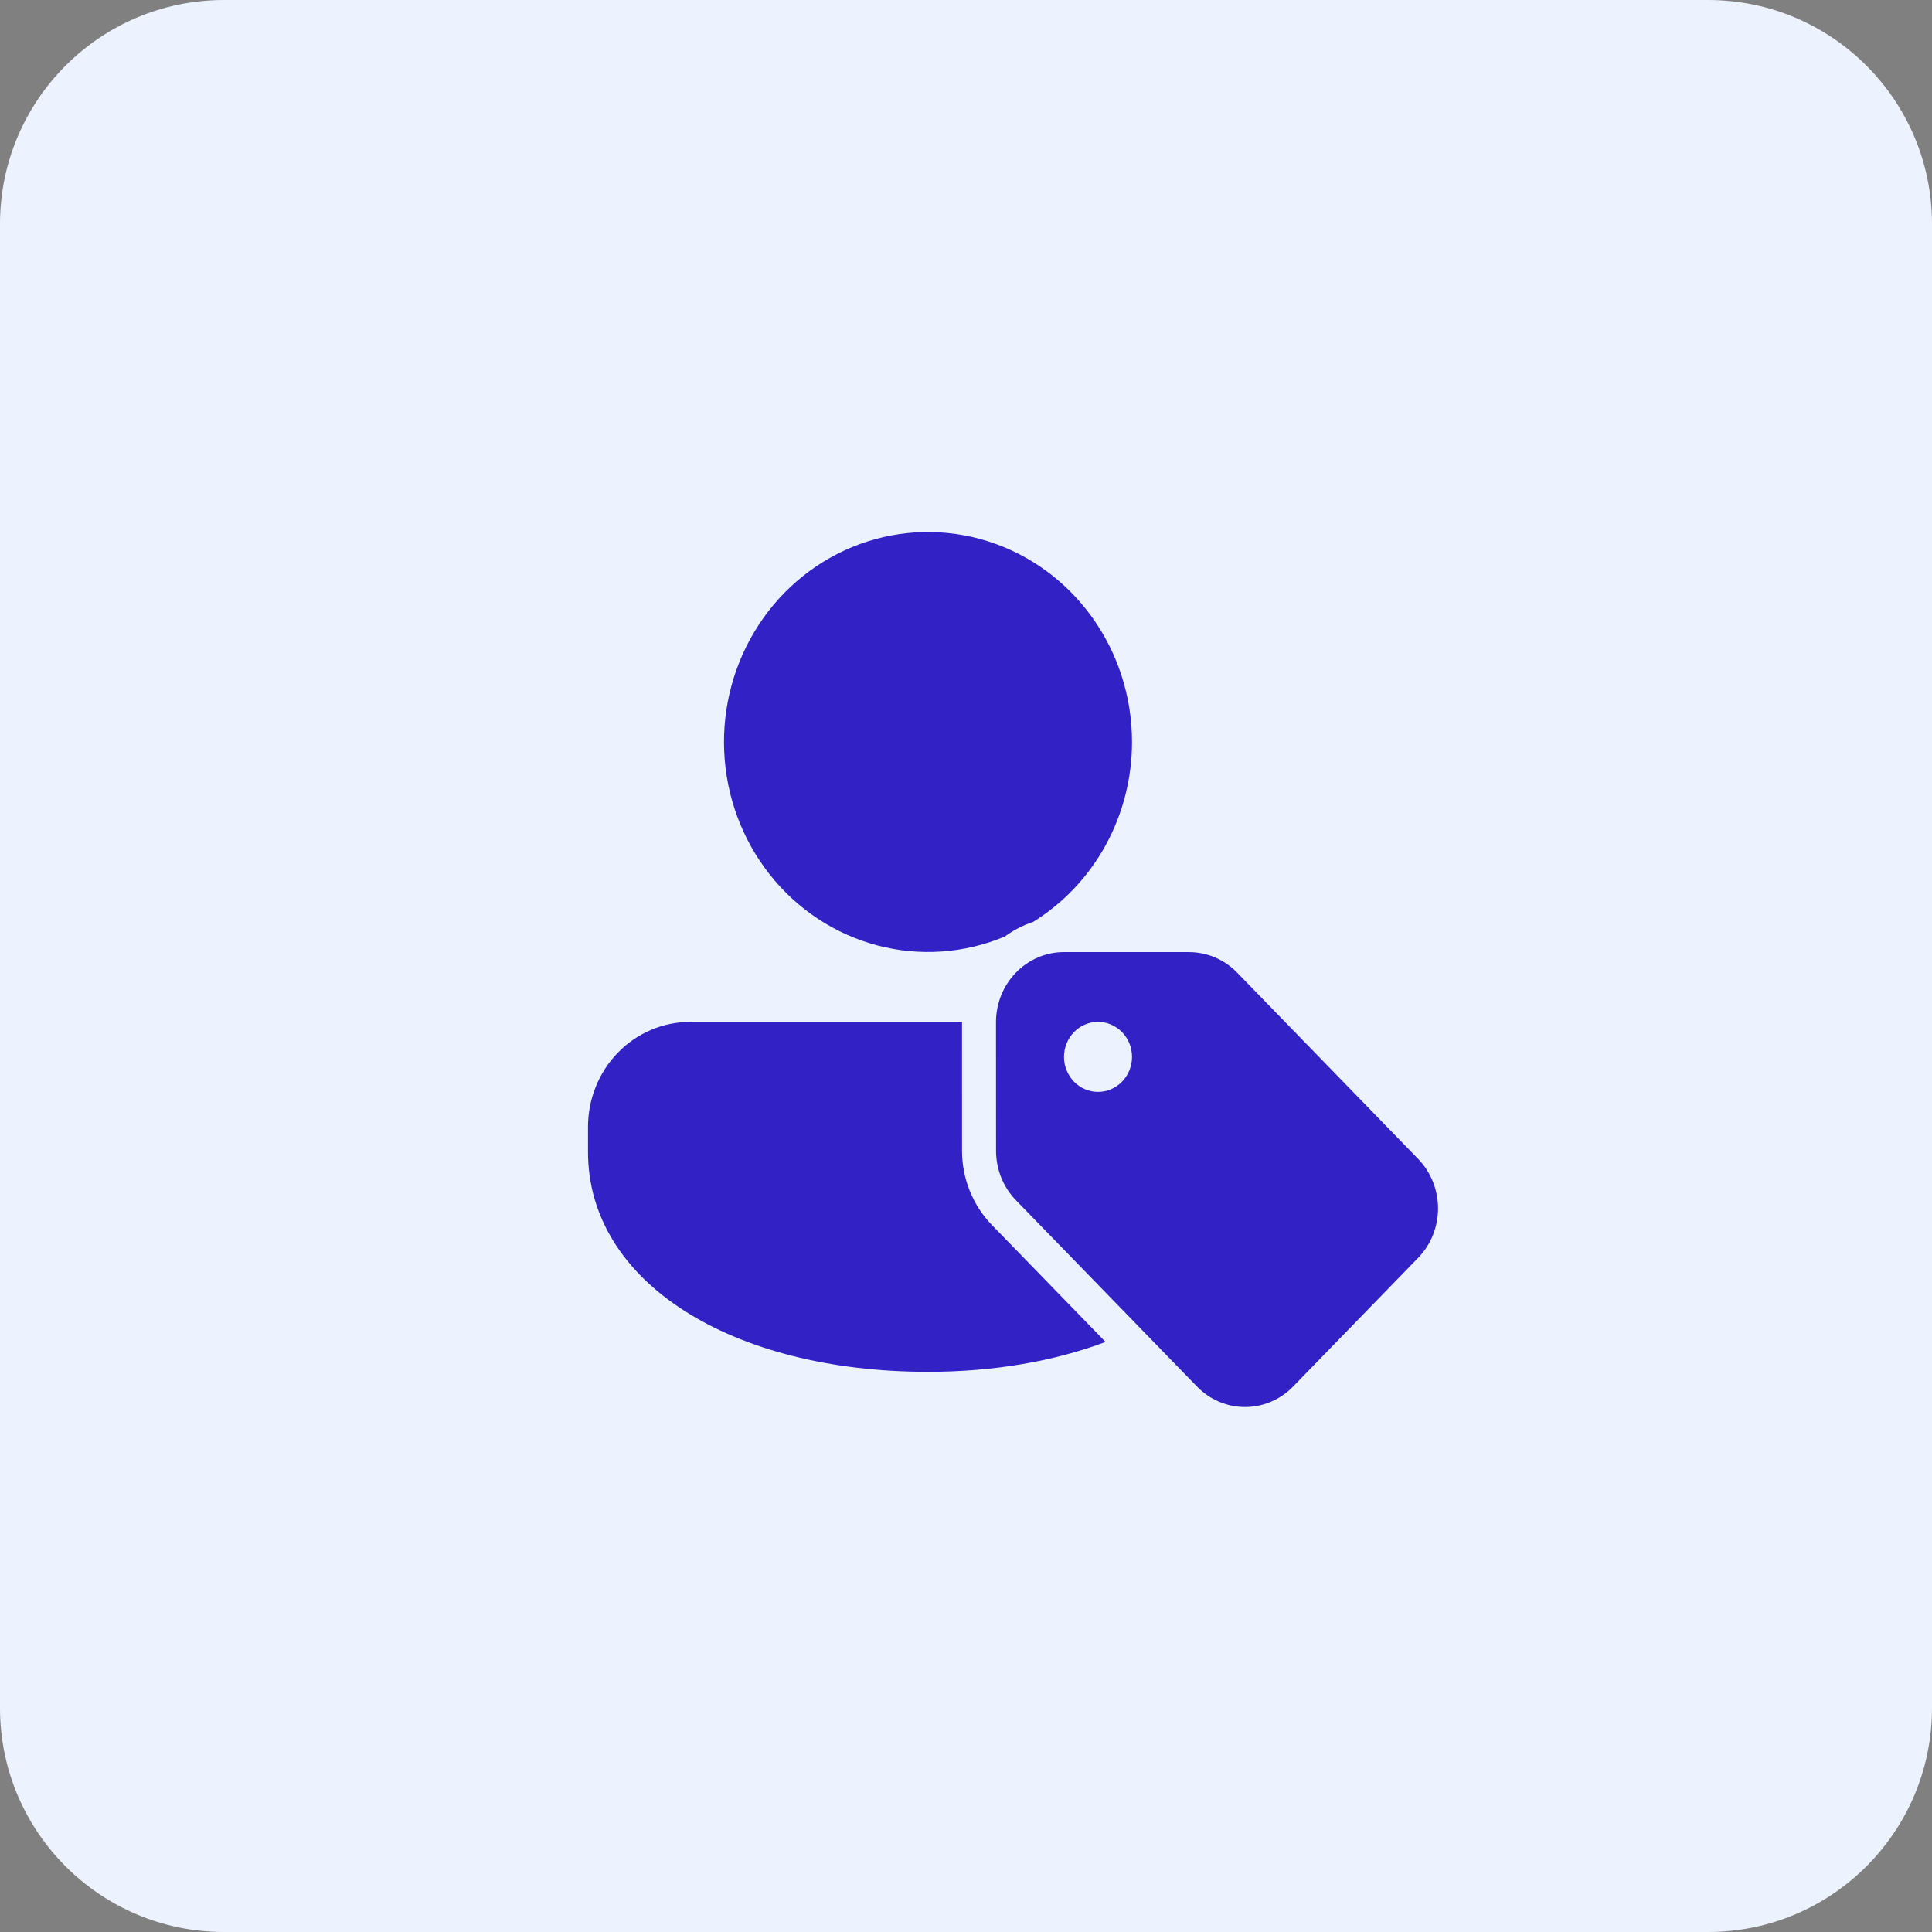
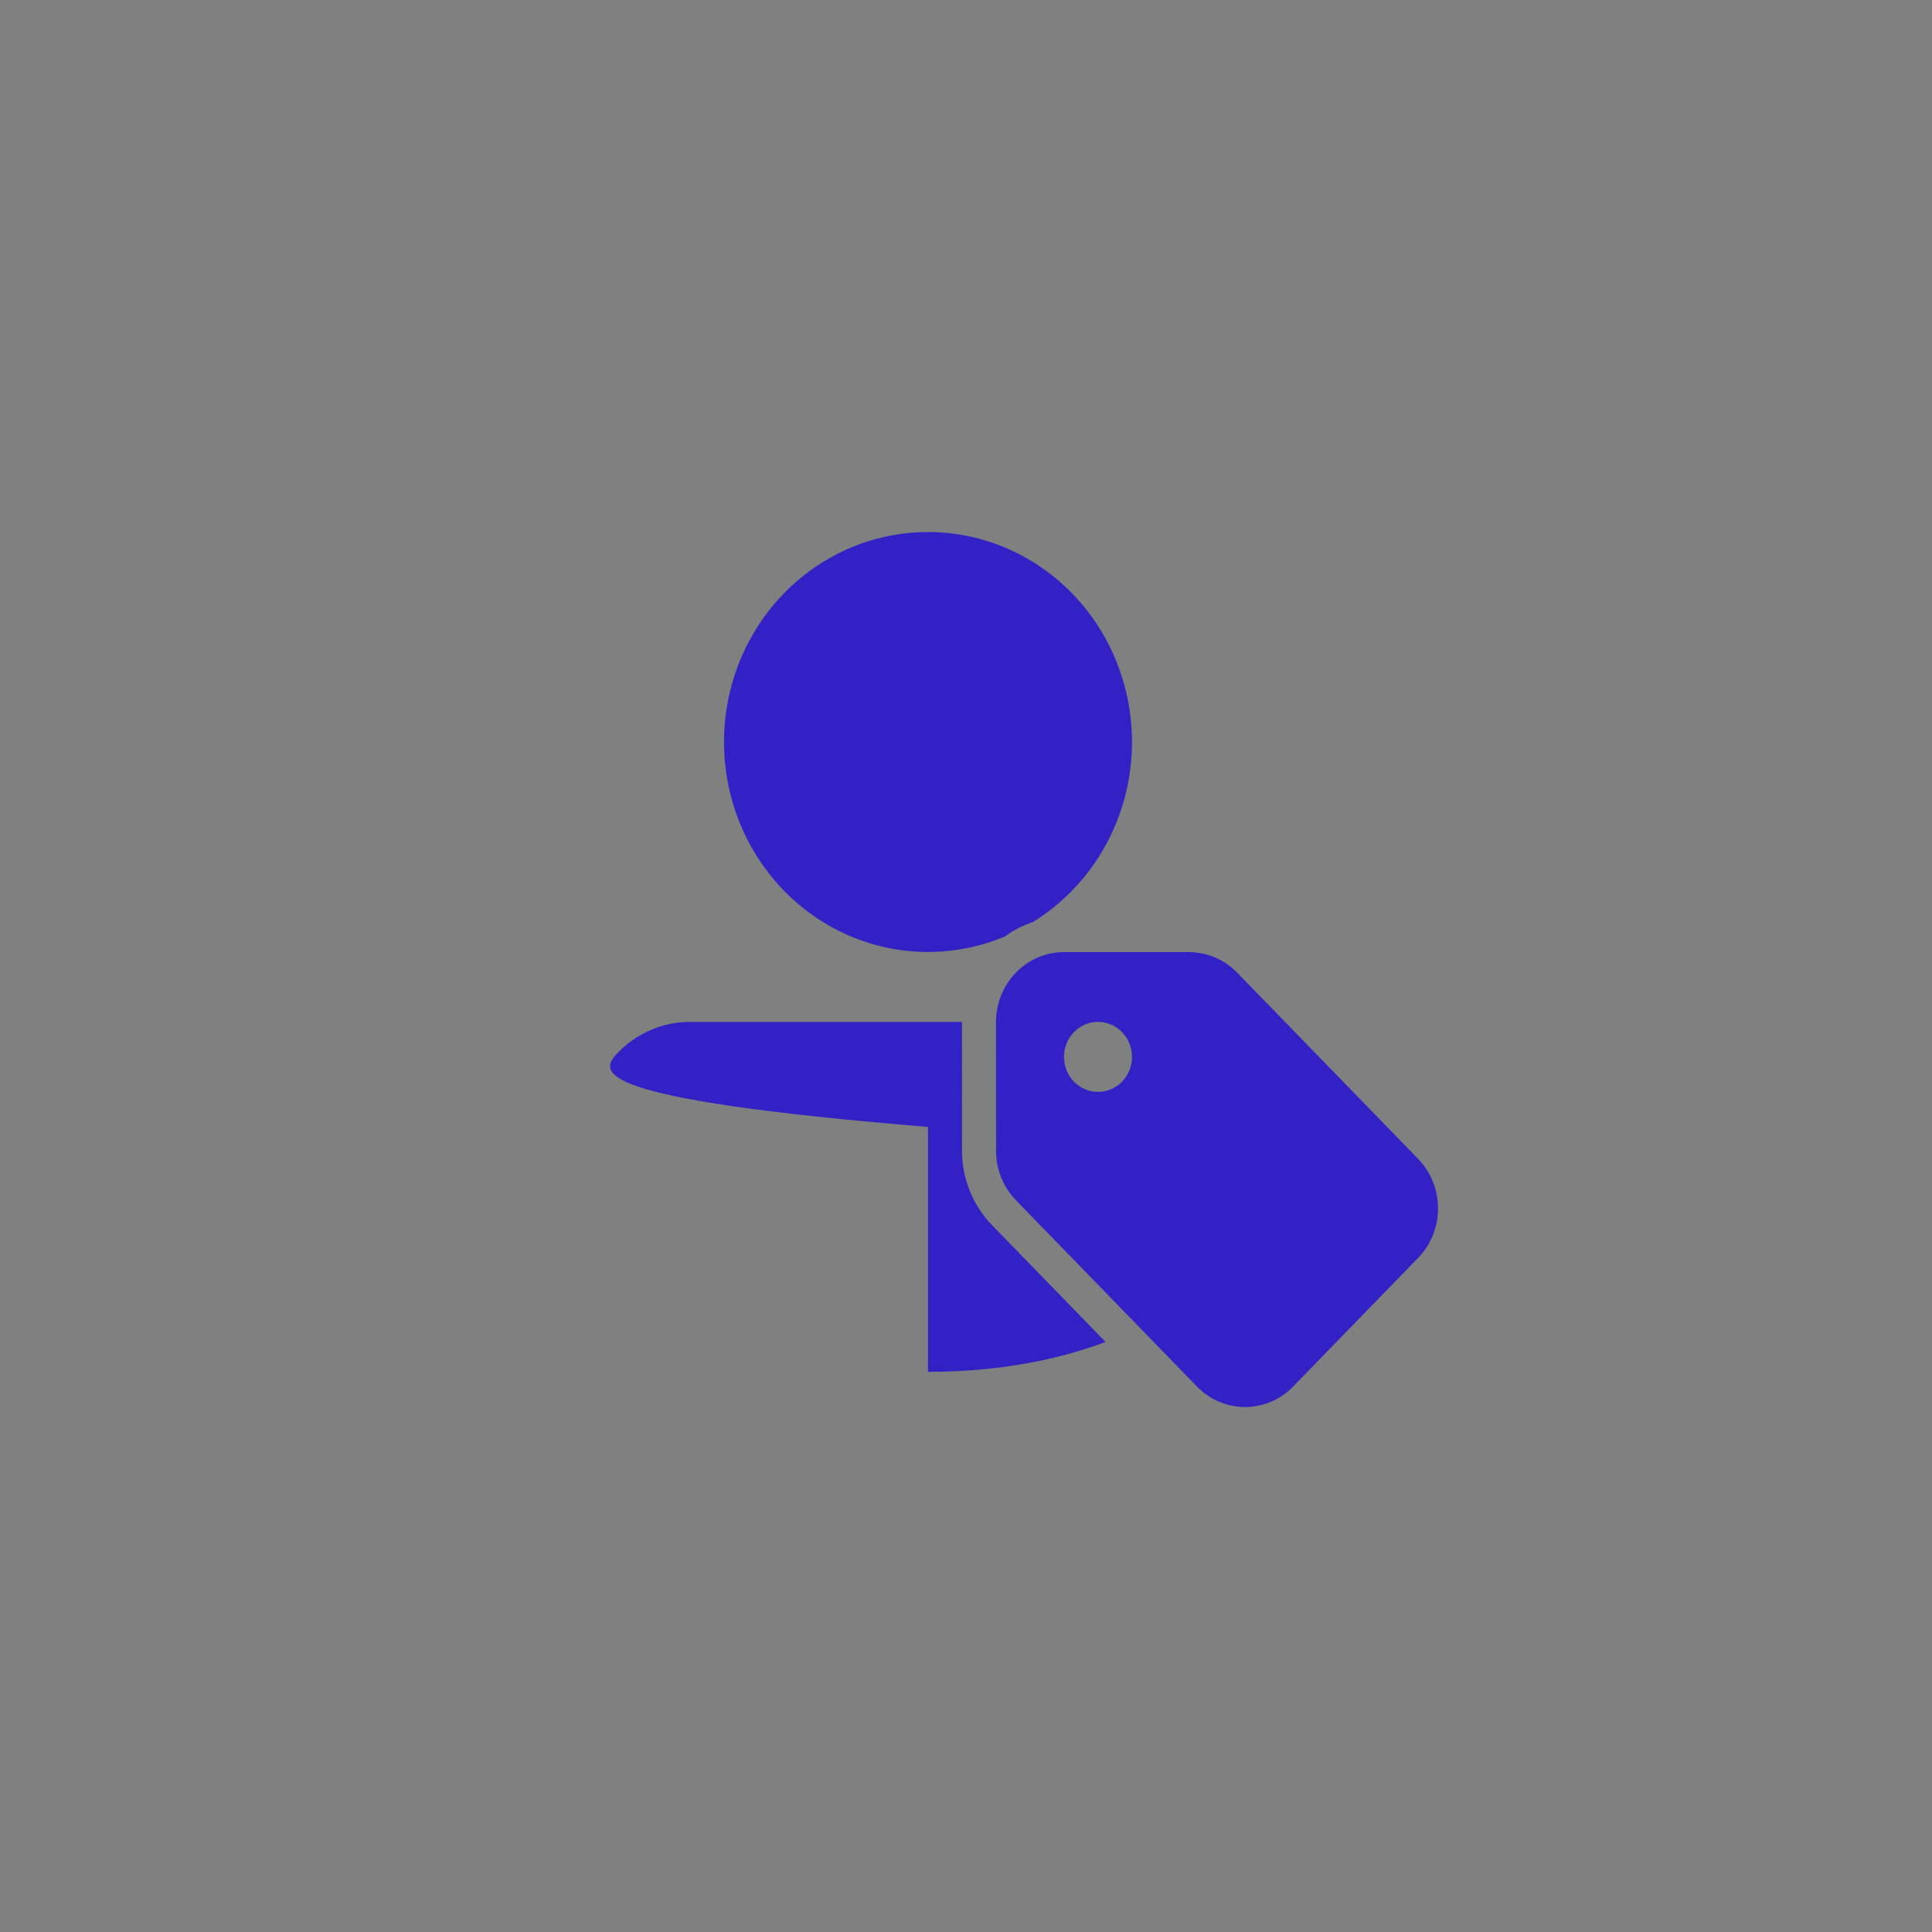
<svg xmlns="http://www.w3.org/2000/svg" width="69" height="69" viewBox="0 0 69 69" fill="none">
  <rect x="0" y="0" width="69" height="69" fill="#808080" stroke="none" />
-   <path d="M0 8C0 3.582 3.582 0 8 0H61C65.418 0 69 3.582 69 8V61C69 65.418 65.418 69 61 69H8C3.582 69 0 65.418 0 61V8Z" fill="#EDF2FF" />
  <g clip-path="url(#clip0_1687_8677)">
-     <path d="M39.484 47.927C37.671 48.609 35.516 48.994 33.143 48.994C26.112 48.994 21 45.787 21 41.141V40.247C21 39.252 21.384 38.298 22.067 37.595C22.75 36.892 23.677 36.497 24.643 36.497H34.357L34.358 41.101C34.358 42.094 34.743 43.047 35.426 43.751L39.484 47.927ZM36.895 32.927C36.531 33.047 36.191 33.223 35.886 33.448C34.44 34.053 32.843 34.164 31.331 33.764C29.819 33.365 28.472 32.476 27.488 31.229C26.503 29.981 25.934 28.442 25.864 26.837C25.794 25.231 26.227 23.645 27.099 22.312C27.97 20.979 29.235 19.97 30.706 19.432C32.177 18.895 33.777 18.858 35.27 19.327C36.763 19.796 38.07 20.746 38.999 22.038C39.928 23.329 40.429 24.894 40.429 26.501C40.428 27.795 40.103 29.067 39.484 30.193C38.864 31.319 37.973 32.26 36.895 32.927ZM35.571 36.503L35.573 41.099C35.573 41.762 35.829 42.398 36.284 42.867L42.749 49.519C43.205 49.988 43.822 50.251 44.466 50.251C45.11 50.251 45.728 49.988 46.183 49.519L50.648 44.924C51.103 44.456 51.359 43.82 51.359 43.157C51.359 42.494 51.103 41.858 50.648 41.389L44.184 34.737C43.729 34.268 43.111 34.005 42.467 34.004L38 34.003C37.356 34.003 36.739 34.266 36.283 34.735C35.828 35.203 35.572 35.84 35.571 36.503ZM39.214 38.996C38.892 38.996 38.583 38.864 38.356 38.63C38.128 38.395 38 38.077 38 37.746C38 37.414 38.128 37.096 38.356 36.862C38.583 36.627 38.892 36.496 39.214 36.496C39.536 36.496 39.845 36.627 40.073 36.862C40.301 37.096 40.429 37.414 40.429 37.746C40.429 38.077 40.301 38.395 40.073 38.63C39.845 38.864 39.536 38.996 39.214 38.996Z" fill="#3222C6" />
+     <path d="M39.484 47.927C37.671 48.609 35.516 48.994 33.143 48.994V40.247C21 39.252 21.384 38.298 22.067 37.595C22.75 36.892 23.677 36.497 24.643 36.497H34.357L34.358 41.101C34.358 42.094 34.743 43.047 35.426 43.751L39.484 47.927ZM36.895 32.927C36.531 33.047 36.191 33.223 35.886 33.448C34.44 34.053 32.843 34.164 31.331 33.764C29.819 33.365 28.472 32.476 27.488 31.229C26.503 29.981 25.934 28.442 25.864 26.837C25.794 25.231 26.227 23.645 27.099 22.312C27.97 20.979 29.235 19.97 30.706 19.432C32.177 18.895 33.777 18.858 35.27 19.327C36.763 19.796 38.07 20.746 38.999 22.038C39.928 23.329 40.429 24.894 40.429 26.501C40.428 27.795 40.103 29.067 39.484 30.193C38.864 31.319 37.973 32.26 36.895 32.927ZM35.571 36.503L35.573 41.099C35.573 41.762 35.829 42.398 36.284 42.867L42.749 49.519C43.205 49.988 43.822 50.251 44.466 50.251C45.11 50.251 45.728 49.988 46.183 49.519L50.648 44.924C51.103 44.456 51.359 43.82 51.359 43.157C51.359 42.494 51.103 41.858 50.648 41.389L44.184 34.737C43.729 34.268 43.111 34.005 42.467 34.004L38 34.003C37.356 34.003 36.739 34.266 36.283 34.735C35.828 35.203 35.572 35.84 35.571 36.503ZM39.214 38.996C38.892 38.996 38.583 38.864 38.356 38.63C38.128 38.395 38 38.077 38 37.746C38 37.414 38.128 37.096 38.356 36.862C38.583 36.627 38.892 36.496 39.214 36.496C39.536 36.496 39.845 36.627 40.073 36.862C40.301 37.096 40.429 37.414 40.429 37.746C40.429 38.077 40.301 38.395 40.073 38.63C39.845 38.864 39.536 38.996 39.214 38.996Z" fill="#3222C6" />
  </g>
  <defs>
    <clipPath id="clip0_1687_8677">
      <rect width="34" height="35" fill="white" transform="translate(17.5 17)" />
    </clipPath>
  </defs>
</svg>